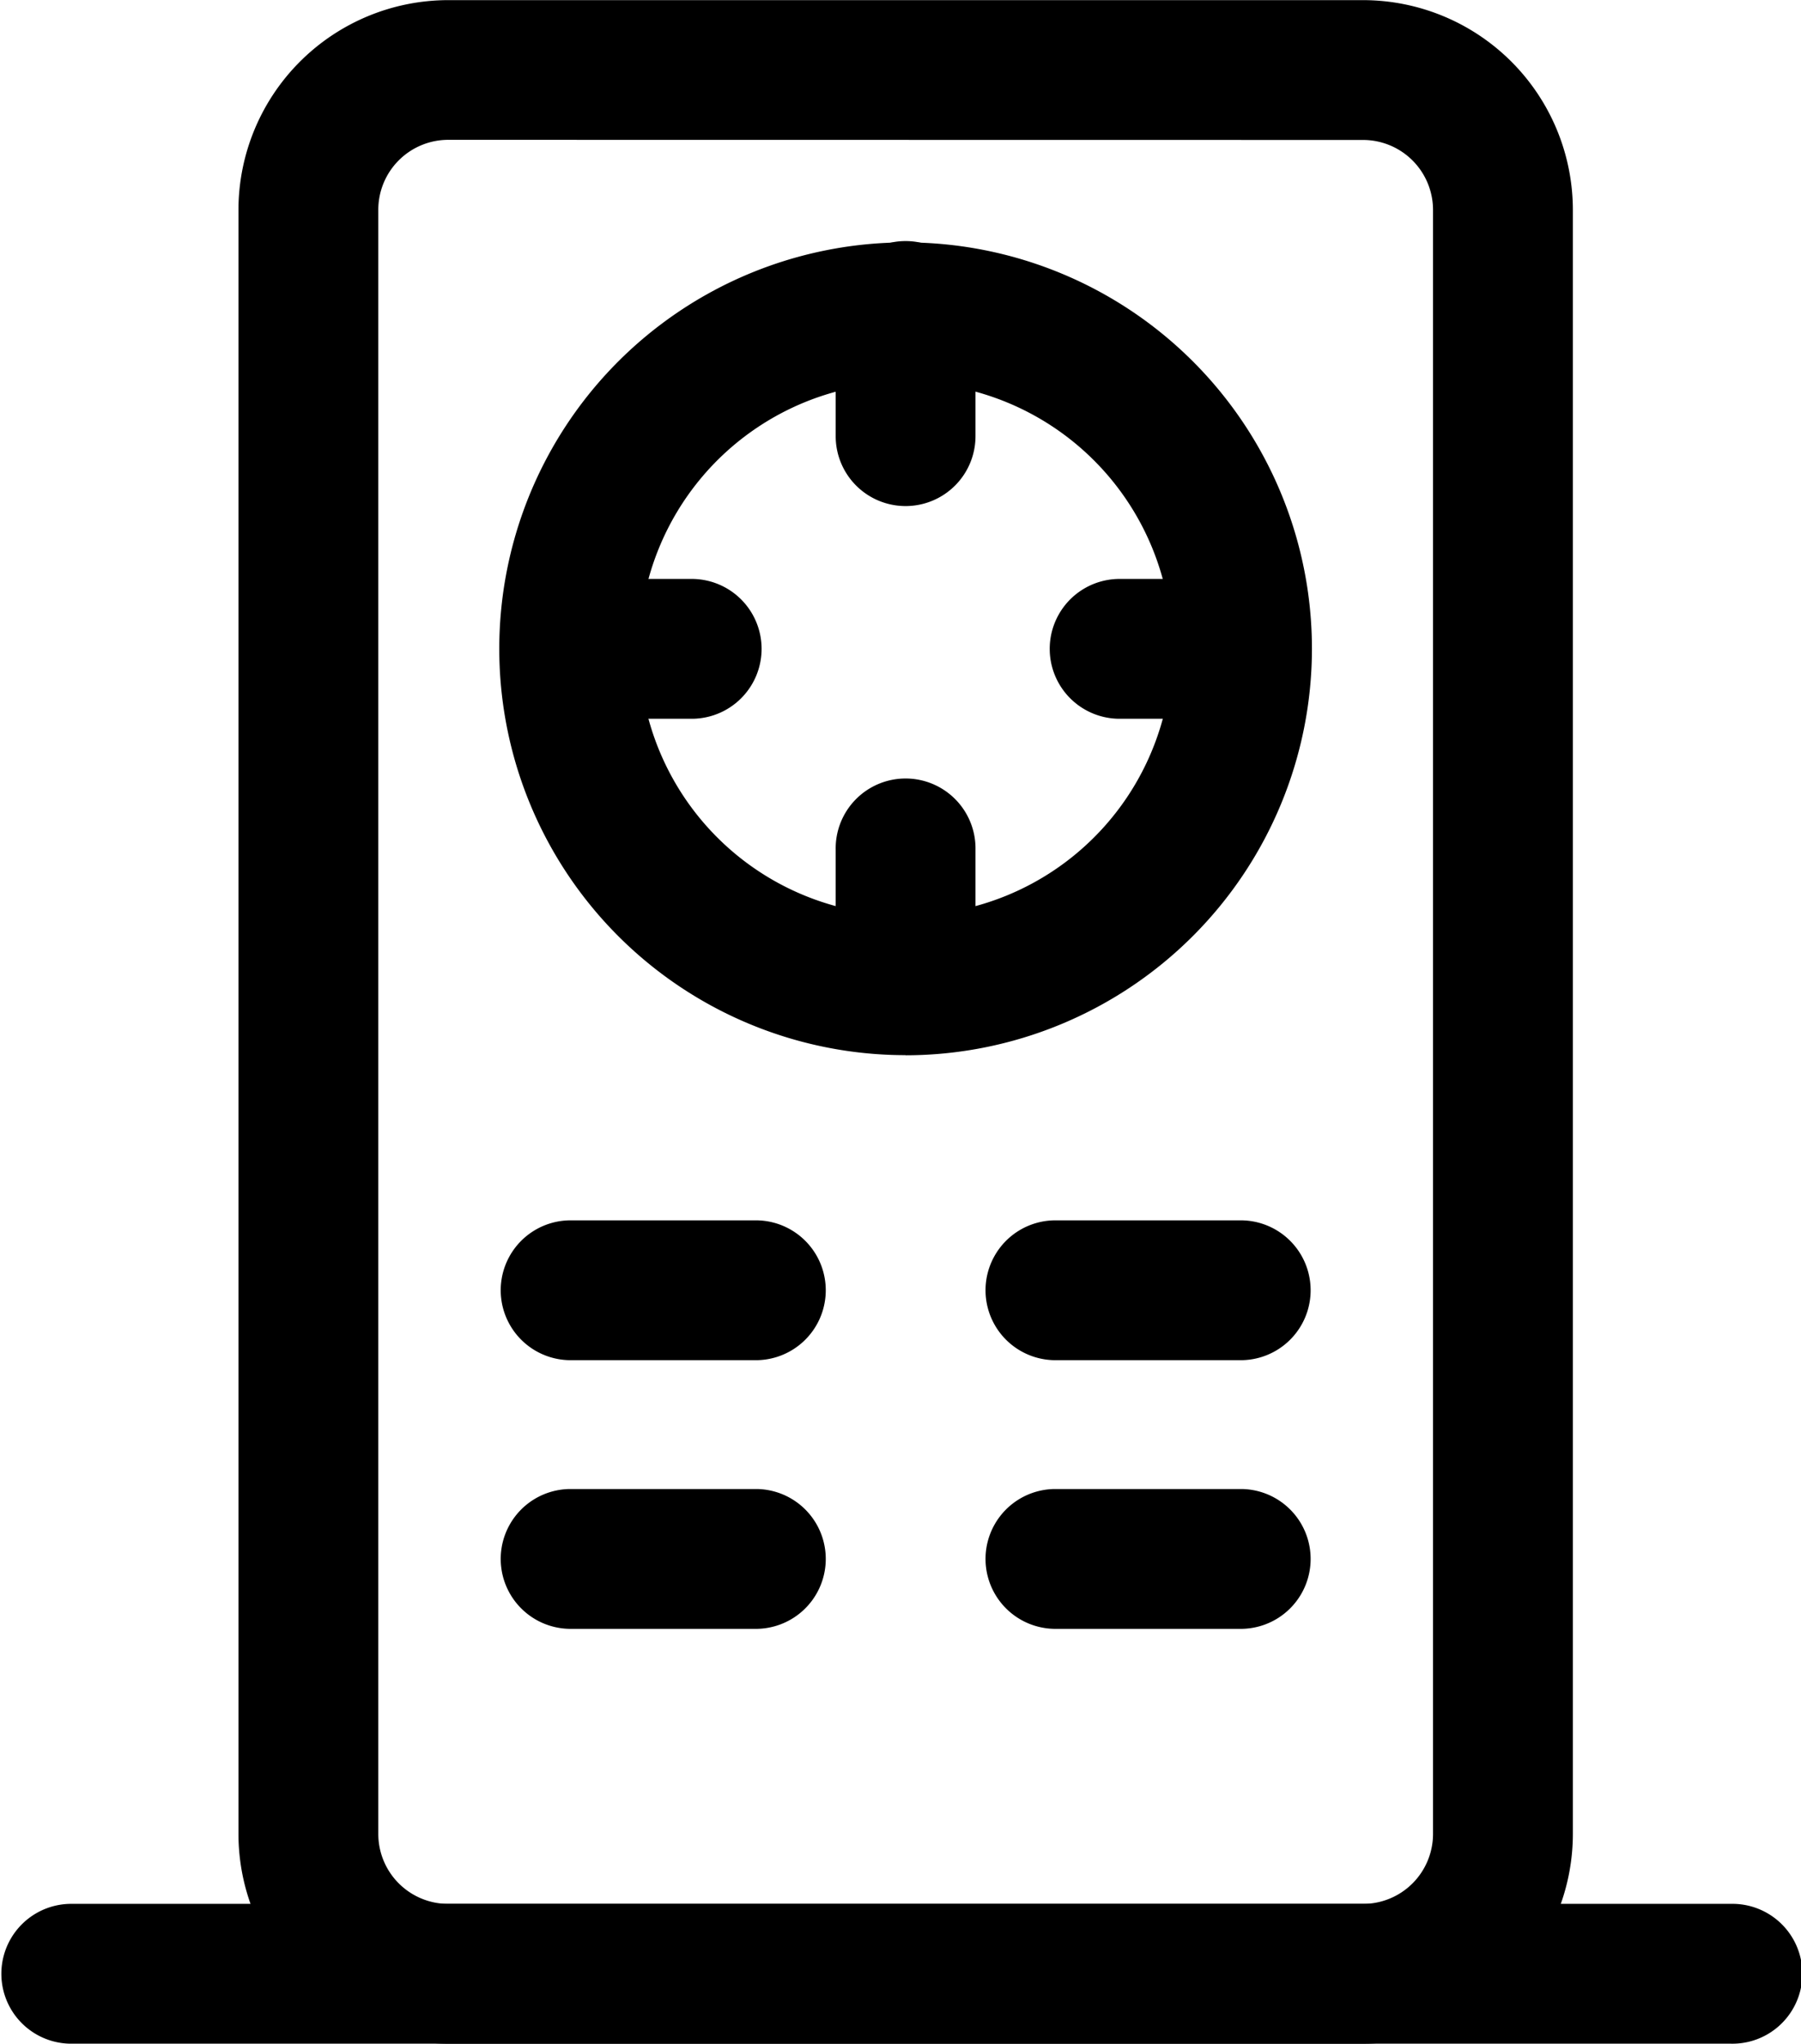
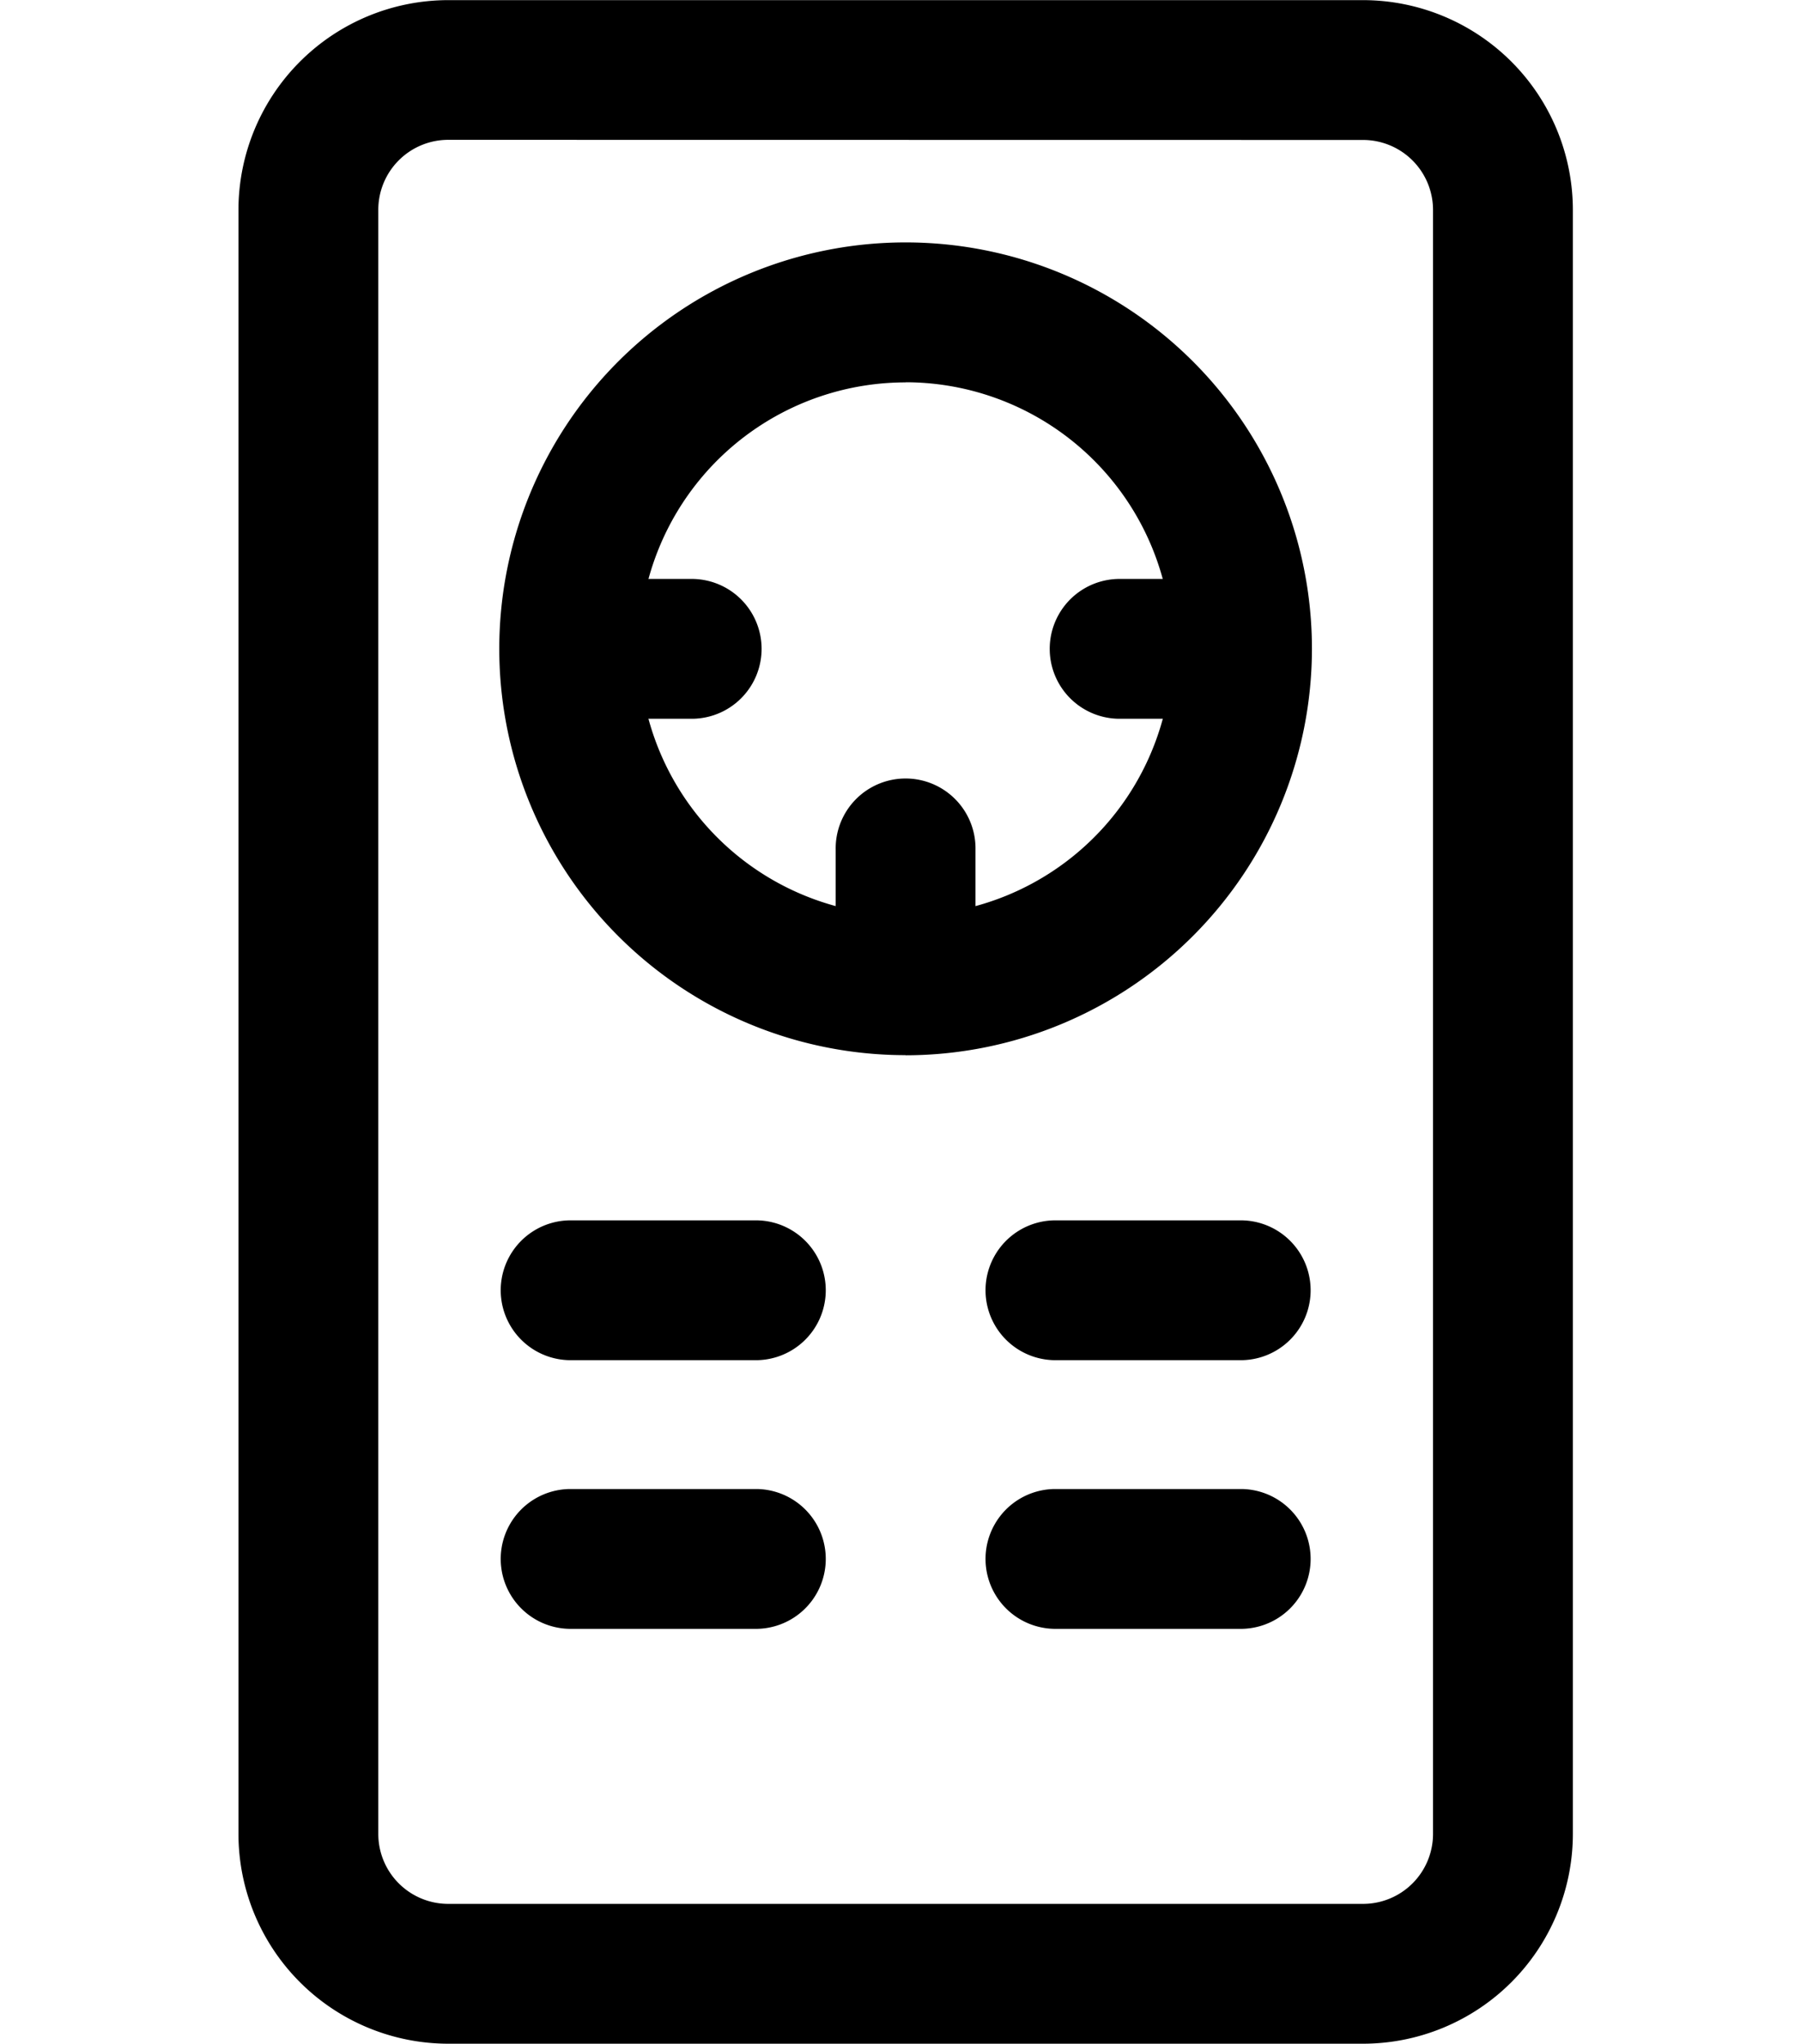
<svg xmlns="http://www.w3.org/2000/svg" id="Group_227" data-name="Group 227" width="67.899" height="77.041" viewBox="0 0 67.899 77.041">
  <path id="Path_262" data-name="Path 262" d="M46.128,79.129H11.635a7.916,7.916,0,0,1-7.907-7.907V10a7.916,7.916,0,0,1,7.907-7.907H46.128A7.916,7.916,0,0,1,54.036,10V71.222a7.916,7.916,0,0,1-7.907,7.907M11.635,7.359A2.638,2.638,0,0,0,9,10V71.222a2.638,2.638,0,0,0,2.636,2.636H46.128a2.639,2.639,0,0,0,2.636-2.636V10a2.639,2.639,0,0,0-2.636-2.636Z" transform="translate(5.262 -2.088)" />
-   <path id="Path_263" data-name="Path 263" d="M15.7,15.816a2.635,2.635,0,0,1-2.636-2.636V8.514a2.636,2.636,0,1,1,5.271,0V13.18A2.635,2.635,0,0,1,15.7,15.816" transform="translate(18.442 3.261)" />
  <path id="Path_264" data-name="Path 264" d="M15.7,24.217a2.635,2.635,0,0,1-2.636-2.636V16.915a2.636,2.636,0,1,1,5.271,0v4.666A2.635,2.635,0,0,1,15.7,24.217" transform="translate(18.442 15.119)" />
  <path id="Path_265" data-name="Path 265" d="M23.694,16.409H19.026a2.636,2.636,0,0,1,0-5.271h4.669a2.636,2.636,0,0,1,0,5.271" transform="translate(23.134 10.686)" />
  <path id="Path_266" data-name="Path 266" d="M15.109,16.409H10.443a2.636,2.636,0,0,1,0-5.271h4.666a2.636,2.636,0,0,1,0,5.271" transform="translate(11.019 10.686)" />
  <path id="Path_267" data-name="Path 267" d="M23.126,36.515A15.319,15.319,0,1,1,38.443,21.2a15.337,15.337,0,0,1-15.317,15.32m0-25.366A10.047,10.047,0,1,0,33.172,21.2,10.058,10.058,0,0,0,23.126,11.149" transform="translate(11.018 3.261)" />
  <path id="Path_268" data-name="Path 268" d="M25.109,30.636H18.021a2.636,2.636,0,0,1,0-5.271h7.087a2.636,2.636,0,0,1,0,5.271" transform="translate(21.719 30.766)" />
  <path id="Path_269" data-name="Path 269" d="M17.528,30.636H10.443a2.636,2.636,0,0,1,0-5.271h7.085a2.636,2.636,0,0,1,0,5.271" transform="translate(11.019 30.766)" />
  <path id="Path_270" data-name="Path 270" d="M25.109,26.436H18.021a2.636,2.636,0,0,1,0-5.271h7.087a2.636,2.636,0,0,1,0,5.271" transform="translate(21.719 24.838)" />
  <path id="Path_271" data-name="Path 271" d="M17.528,26.436H10.443a2.636,2.636,0,0,1,0-5.271h7.085a2.636,2.636,0,0,1,0,5.271" transform="translate(11.019 24.838)" />
-   <path id="Path_272" data-name="Path 272" d="M65.263,37.121H2.636a2.636,2.636,0,0,1,0-5.271H65.263a2.636,2.636,0,1,1,0,5.271" transform="translate(0 39.919)" />
</svg>